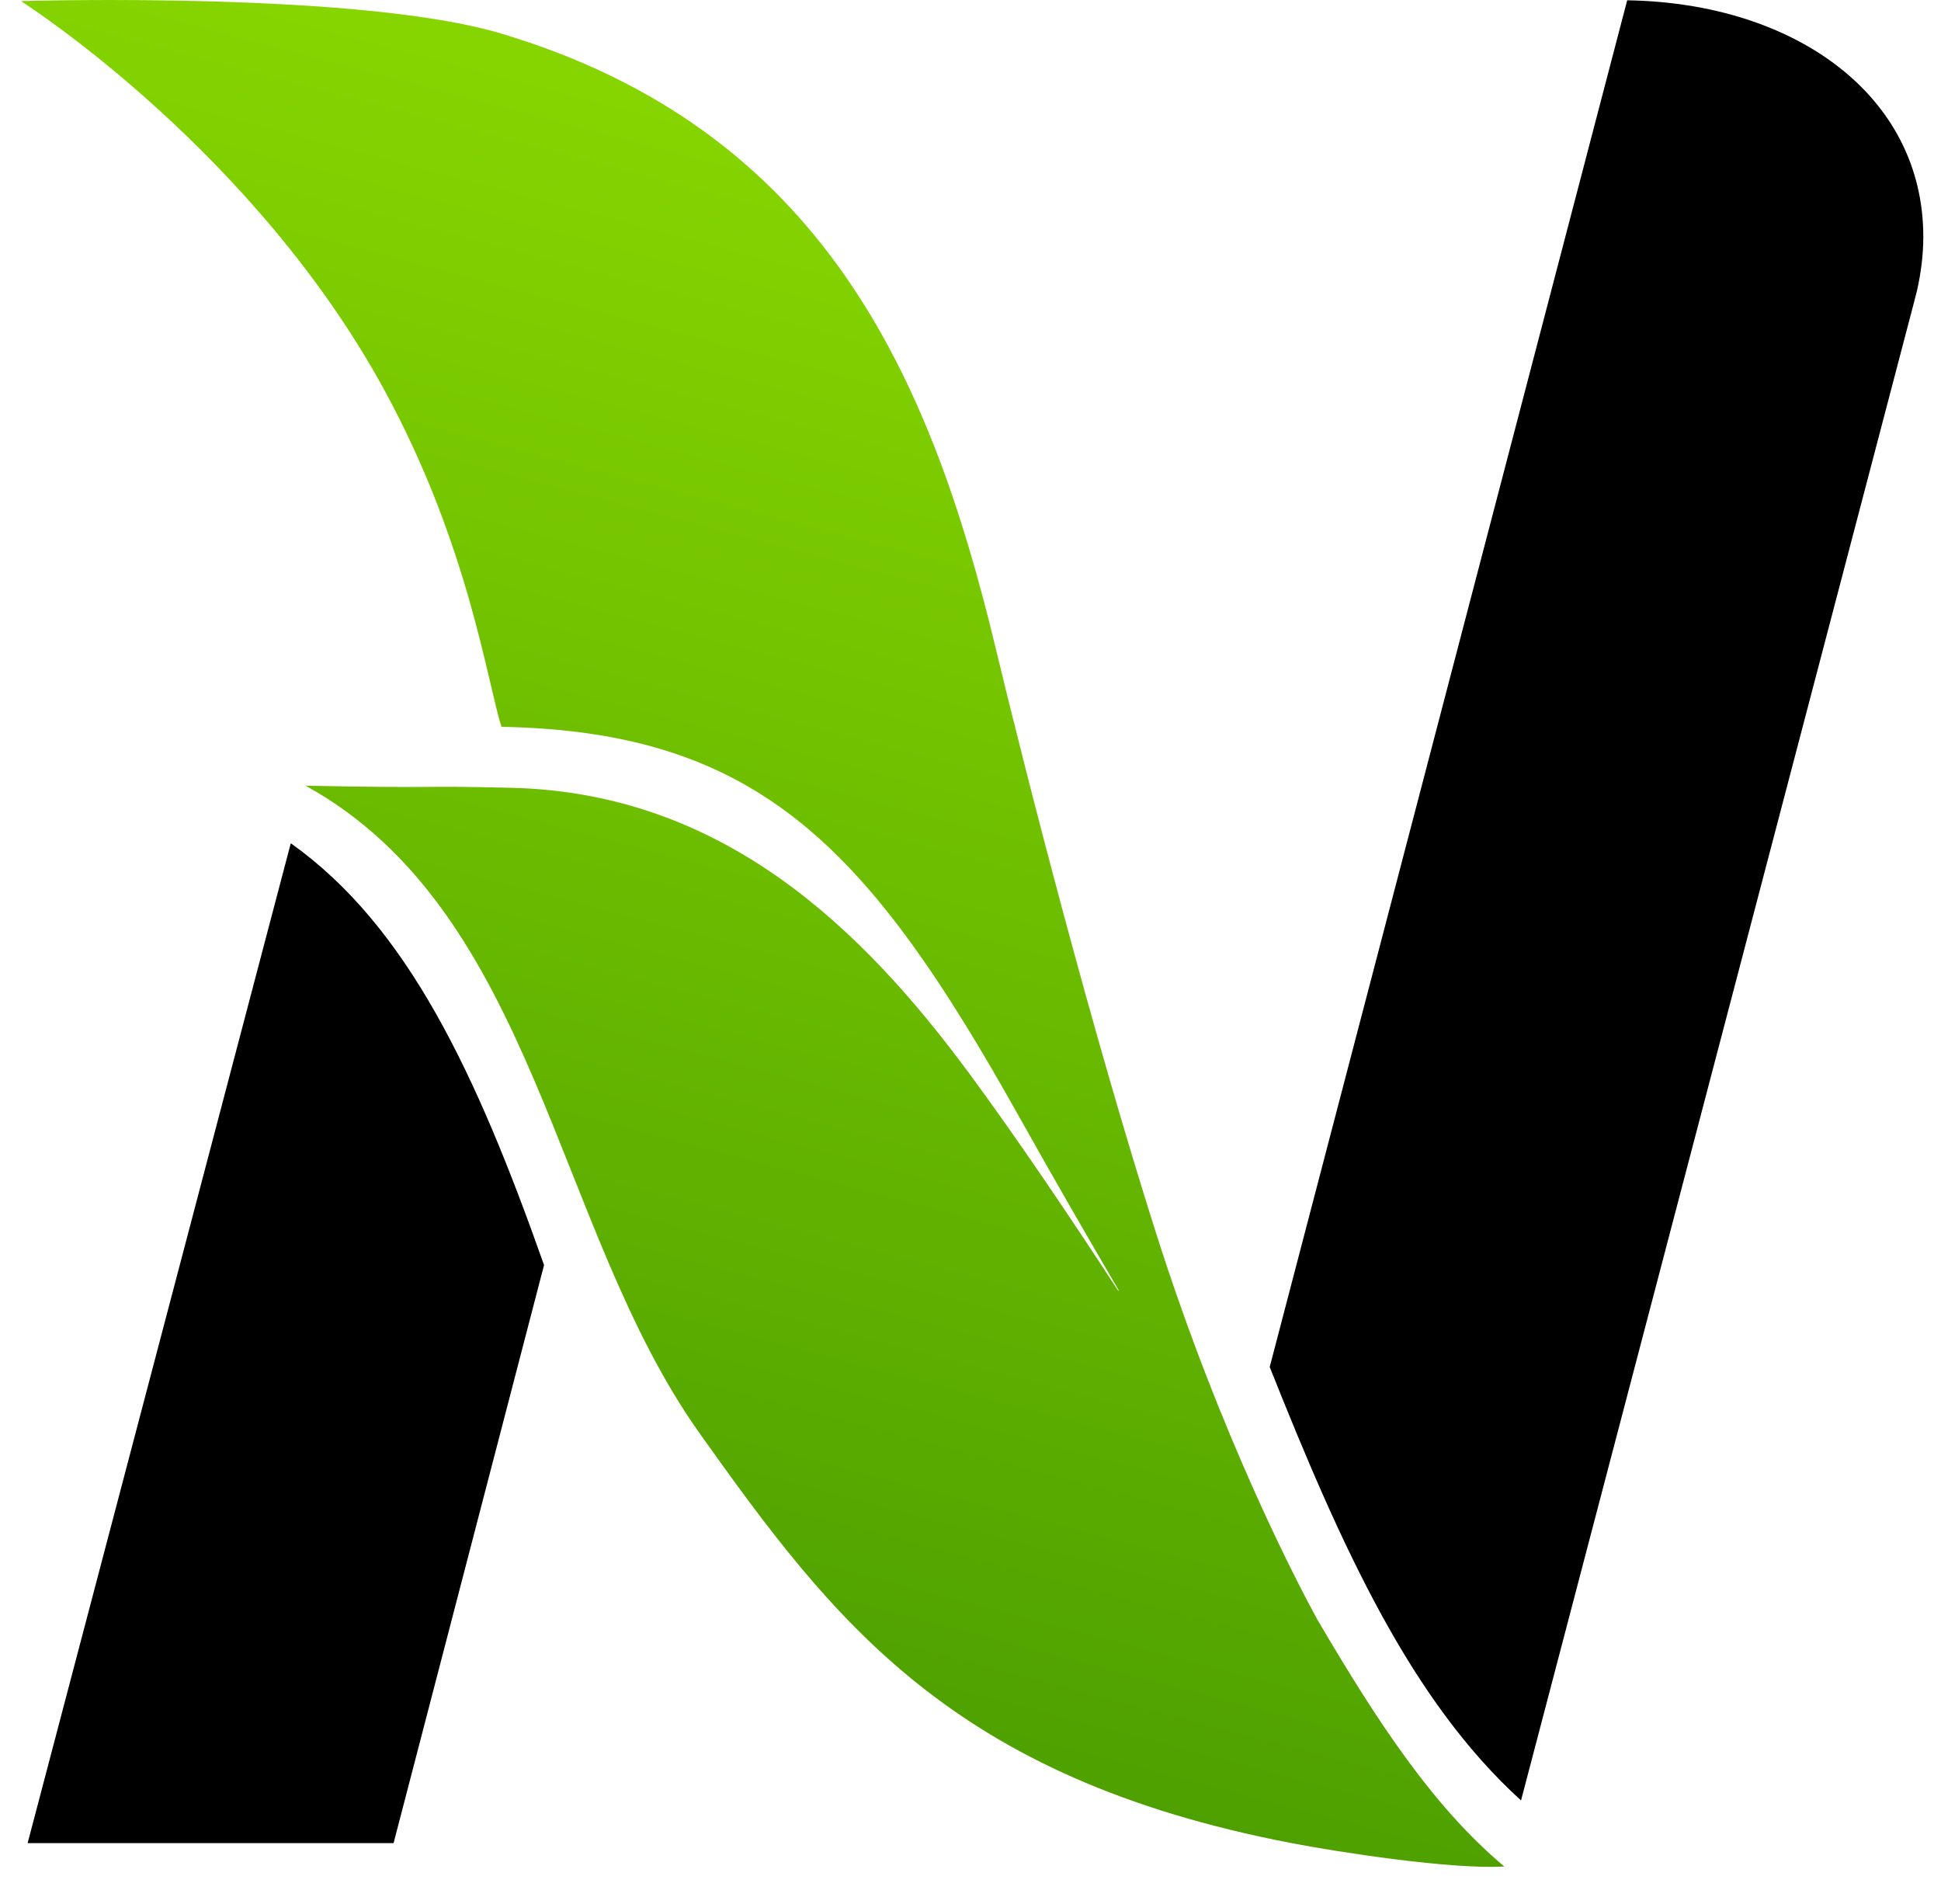
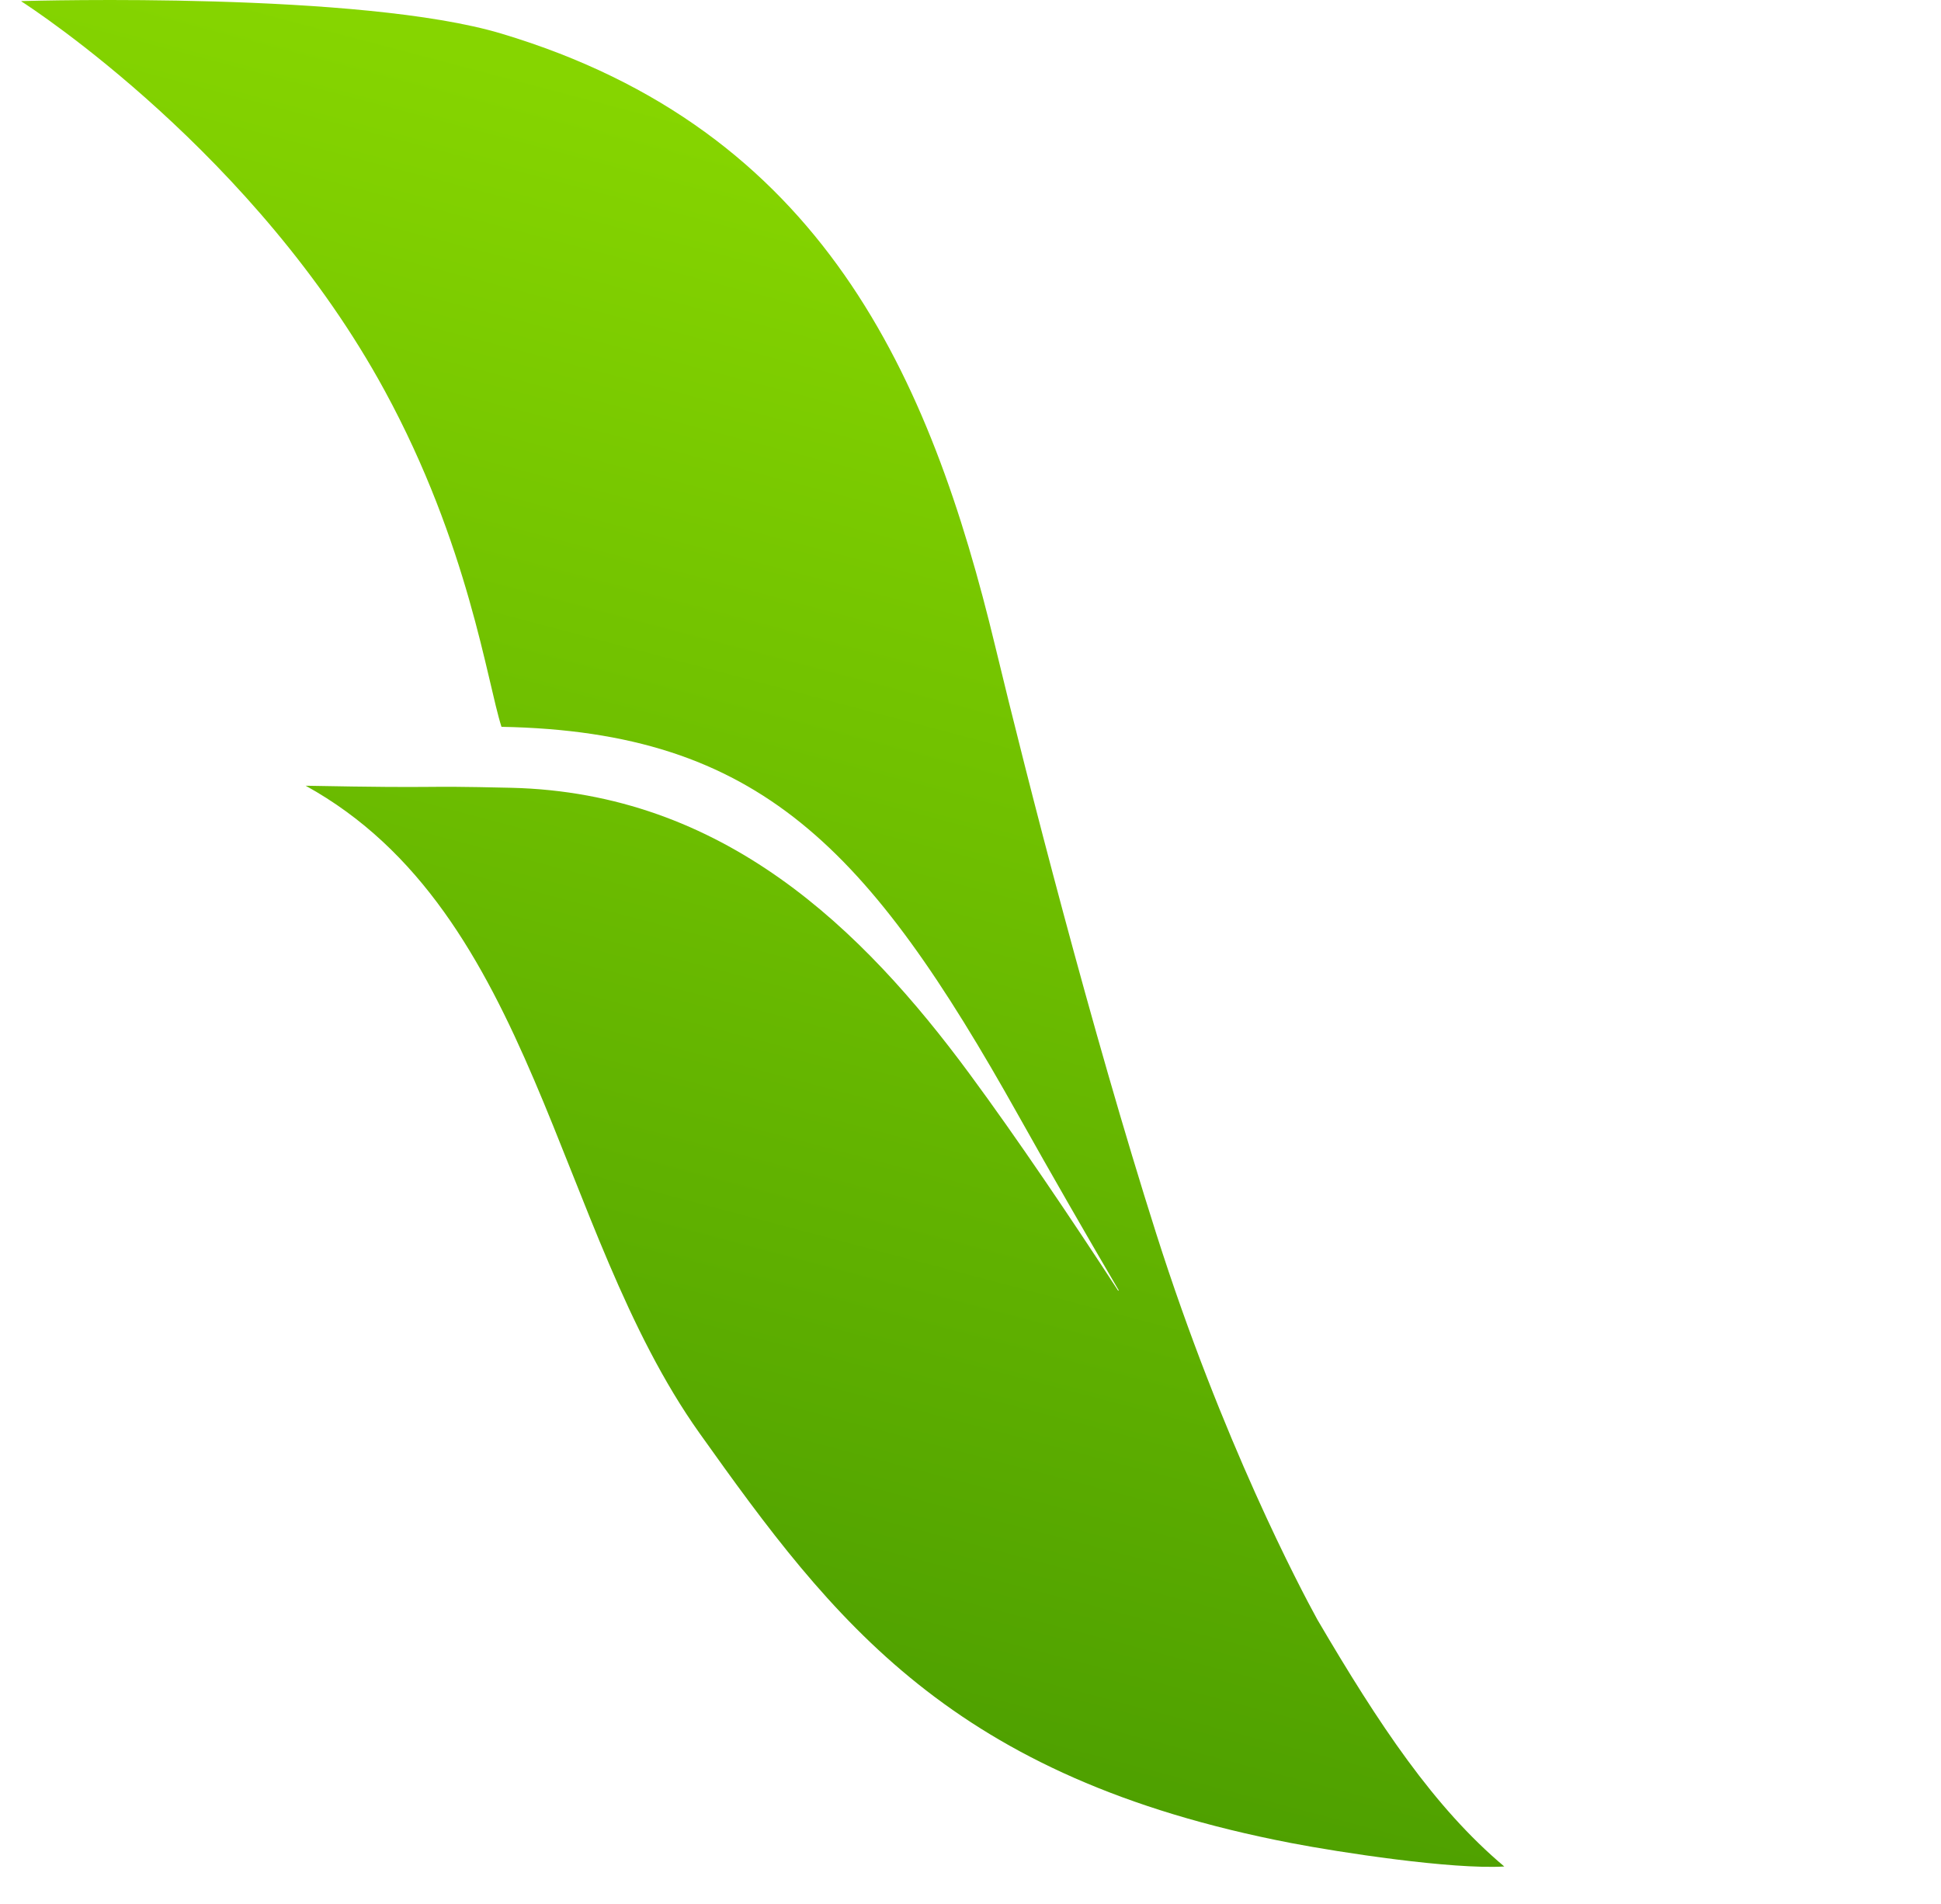
<svg xmlns="http://www.w3.org/2000/svg" width="52" height="51" viewBox="0 0 52 51" fill="none">
-   <path fill-rule="evenodd" clip-rule="evenodd" d="M34.016 36.617L43.593 0.008C48.068 0.08 51.526 2.544 51.526 6.344C51.526 6.831 51.463 7.315 51.356 7.791L51.271 8.121L40.749 48.228C37.812 45.56 35.961 41.505 34.016 36.617ZM0.74 49.371L7.79 22.588C10.916 24.806 12.762 28.75 14.575 33.887L10.544 49.371H0.74Z" fill="black" />
  <path fill-rule="evenodd" clip-rule="evenodd" d="M0.572 0.029C0.938 0.019 9.683 -0.224 13.435 0.901C22.035 3.478 24.923 10.083 26.666 17.327C27.518 20.864 29.237 27.578 30.974 33.039C32.745 38.609 34.841 42.56 35.291 43.381C36.949 46.207 38.419 48.414 40.3 49.997C38.888 50.08 35.878 49.617 34.591 49.369C25.491 47.617 22.333 43.436 18.742 38.392C14.835 32.902 14.358 24.451 8.189 21.047C12.189 21.123 10.929 21.037 13.692 21.102C19.377 21.236 23.104 24.875 25.975 28.766C27.247 30.49 28.694 32.637 29.951 34.566C29.952 34.566 29.956 34.576 29.965 34.571C29.973 34.567 29.968 34.558 29.968 34.558C29.077 33.036 28.159 31.442 27.282 29.876C23.282 22.734 20.359 19.597 13.435 19.469C13.049 18.267 12.555 14.597 10.307 10.466C6.858 4.125 0.872 0.23 0.572 0.037L0.572 0.029Z" fill="url(#paint0_linear_3_171)" />
  <defs>
    <linearGradient id="paint0_linear_3_171" x1="29.368" y1="49.826" x2="40.221" y2="8.751" gradientUnits="userSpaceOnUse">
      <stop stop-color="#4C9E00" />
      <stop offset="1" stop-color="#86D500" />
    </linearGradient>
  </defs>
</svg>